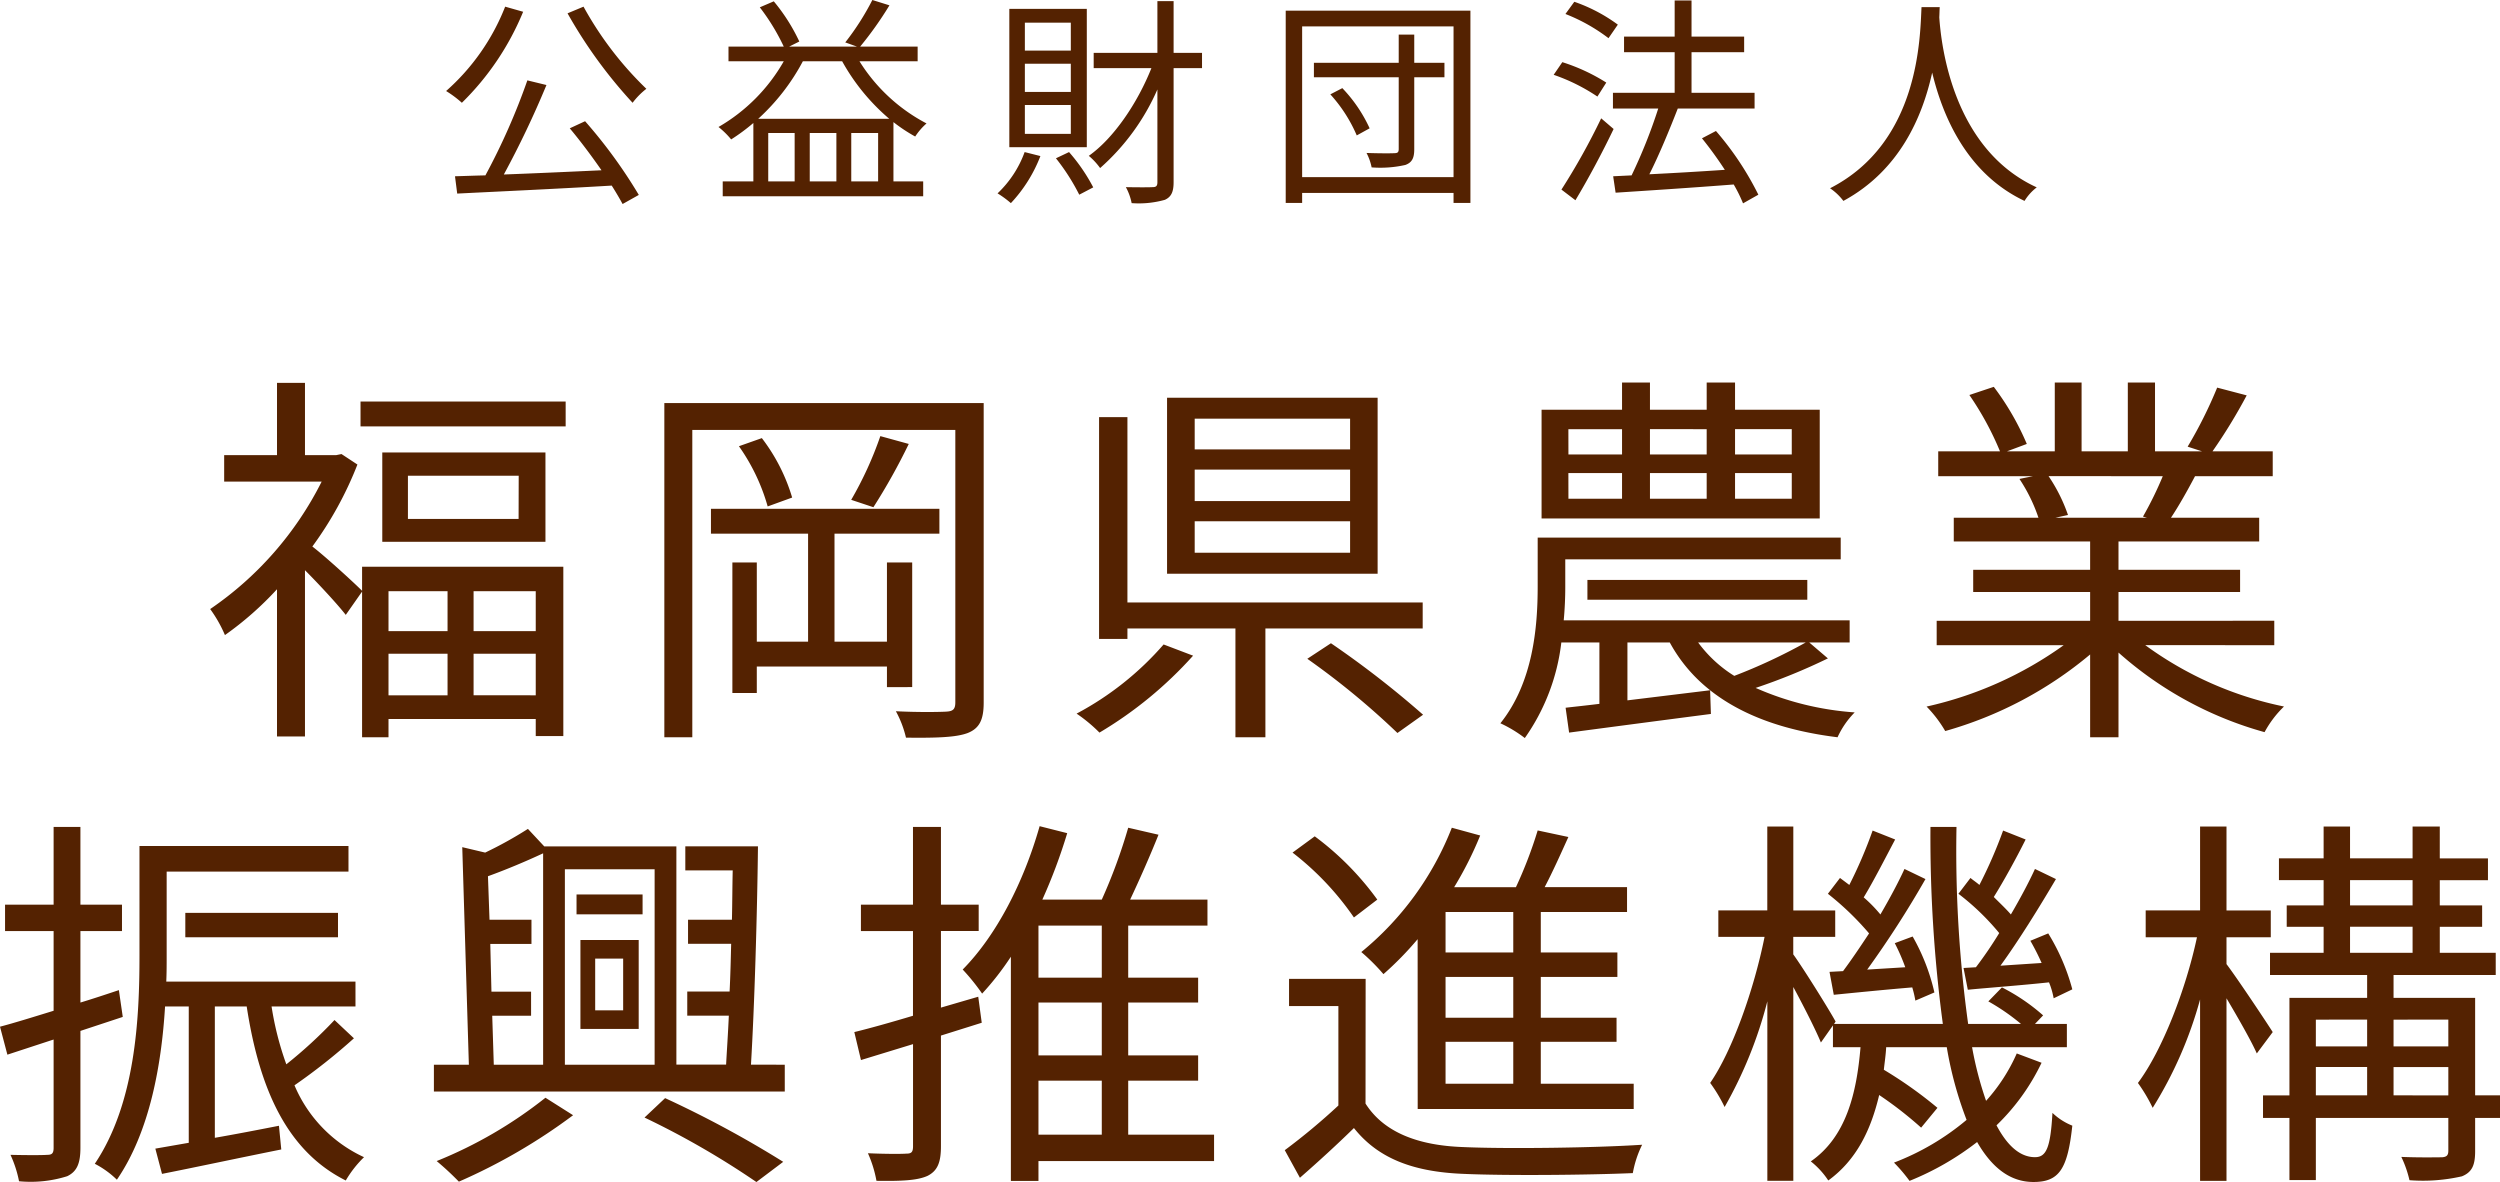
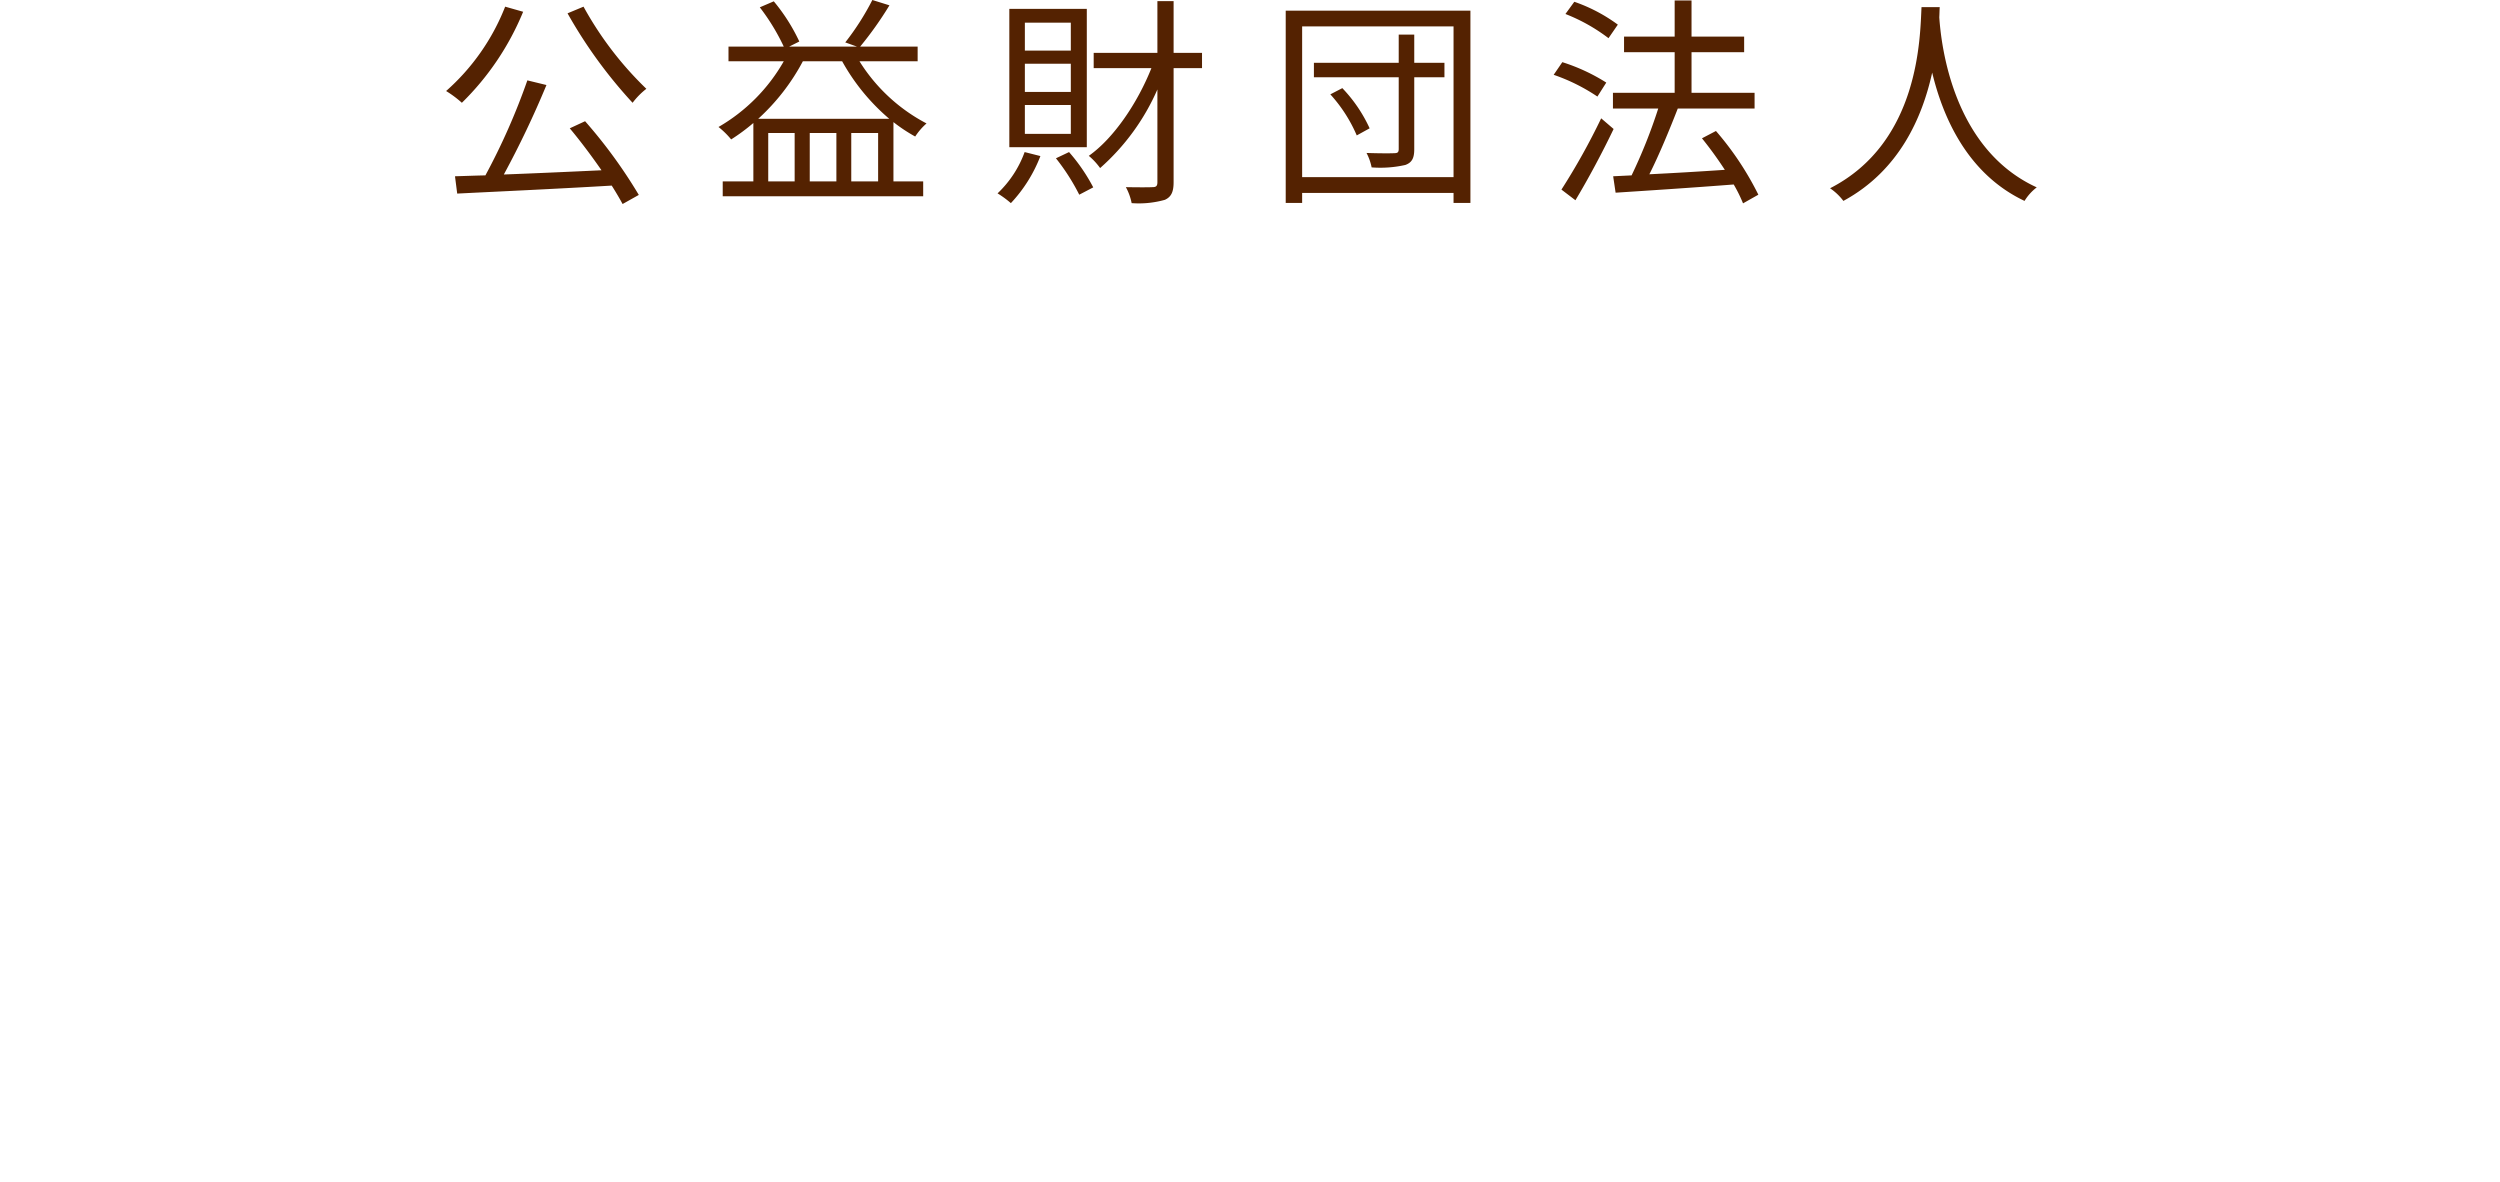
<svg xmlns="http://www.w3.org/2000/svg" width="225.225" height="106.49" viewBox="0 0 225.225 106.49">
  <g transform="translate(13096.63 18274.76)">
    <path d="M-66.12-16.16a19.736,19.736,0,0,1-5.32,7.6A9.717,9.717,0,0,1-70.02-7.5a24.518,24.518,0,0,0,5.52-8.2ZM-60.3-5.2c.94,1.12,1.96,2.48,2.86,3.78-3.02.14-6.1.28-8.8.38A85.406,85.406,0,0,0-62.4-9.1l-1.72-.42A58.978,58.978,0,0,1-67.9-.96c-1,.02-1.92.06-2.74.08l.2,1.56C-66.88.5-61.56.26-56.52-.04c.38.6.72,1.18.98,1.66L-54.08.8a44.714,44.714,0,0,0-4.84-6.64Zm-.2-10.36A42.719,42.719,0,0,0-54.64-7.5,6.731,6.731,0,0,1-53.4-8.76a30.911,30.911,0,0,1-5.66-7.4Zm17.18,9.5a19.054,19.054,0,0,0,4.02-5.18h3.54a18.675,18.675,0,0,0,4.24,5.18Zm8.38,5.64V-4.78h2.42V-.42Zm-5.1,0h-2.38V-4.78h2.38Zm3.76,0h-2.4V-4.78h2.4Zm7.32-10.82v-1.32h-5.18a31.835,31.835,0,0,0,2.64-3.72l-1.54-.48a23.312,23.312,0,0,1-2.44,3.82l1.06.38h-6.12l.92-.46a16.65,16.65,0,0,0-2.3-3.62l-1.26.54a18.908,18.908,0,0,1,2.16,3.54H-46v1.32h4.98A15.909,15.909,0,0,1-46.9-5.32,7.574,7.574,0,0,1-45.76-4.2a17.18,17.18,0,0,0,2-1.48V-.42h-2.76V.92h18.06V-.42h-2.68V-5.76a14.455,14.455,0,0,0,1.96,1.3,5.776,5.776,0,0,1,1.02-1.18,15.7,15.7,0,0,1-6.04-5.6Zm13.8-.96H-19.3v-2.52h4.14Zm0,3.72H-19.3v-2.54h4.14Zm0,3.78H-19.3V-7.3h4.14Zm1.44-11.26H-20.7V-3.5h6.98Zm-5.6,12.9A9.654,9.654,0,0,1-21.76.66a9.288,9.288,0,0,1,1.2.88A13.005,13.005,0,0,0-17.9-2.7Zm2.82.56A18.992,18.992,0,0,1-14.4.78l1.26-.66a16.164,16.164,0,0,0-2.18-3.18ZM-3.34-12H-5.9v-4.66H-7.36V-12H-13.1v1.38h5.2c-1.26,3.16-3.4,6.32-5.64,7.9a5.993,5.993,0,0,1,1.02,1.1A20.242,20.242,0,0,0-7.36-8.7V-.34c0,.34-.12.44-.44.44-.3.02-1.28.02-2.4,0a5,5,0,0,1,.52,1.44,8.646,8.646,0,0,0,3-.3c.56-.26.78-.7.78-1.58V-10.62h2.56ZM8.22-8.26a13.229,13.229,0,0,1,2.38,3.7l1.16-.64A13.06,13.06,0,0,0,9.3-8.82ZM18.5-11.1H15.78v-2.54h-1.4v2.54H6.74v1.3h7.64v6.46c0,.3-.1.38-.4.38-.3.02-1.36.02-2.5-.02a4.824,4.824,0,0,1,.46,1.3,10.21,10.21,0,0,0,3.04-.22c.6-.22.8-.62.8-1.42V-9.8H18.5ZM5.68-.8V-14.38H19.32V-.8ZM4.2-15.8V1.52H5.68V.62H19.32v.9h1.52V-15.8Zm29.92,1.26A14.683,14.683,0,0,0,30.2-16.6l-.8,1.1a15.957,15.957,0,0,1,3.88,2.18ZM33.08-9.32a16.955,16.955,0,0,0-3.96-1.84l-.78,1.14a16.81,16.81,0,0,1,3.94,1.96ZM32.62-6.1A60.171,60.171,0,0,1,29.04.32l1.26.96c1.12-1.86,2.44-4.32,3.44-6.42ZM46.78.78a27.178,27.178,0,0,0-3.82-5.74L41.7-4.3a34.488,34.488,0,0,1,2.06,2.84c-2.36.16-4.74.3-6.8.4.88-1.74,1.82-4.02,2.56-5.92h6.92V-8.4H40.76v-3.66H45.5v-1.4H40.76v-3.26H39.24v3.26H34.68v1.4h4.56V-8.4H33.68v1.42h4.08a47.188,47.188,0,0,1-2.4,6.02L33.7-.88,33.92.6C36.68.42,40.7.16,44.56-.14a13.226,13.226,0,0,1,.84,1.7Zm14.7-16.9C61.34-13.48,61.34-3.94,53.24.2a5.061,5.061,0,0,1,1.2,1.14c5.06-2.74,7.12-7.56,8-11.56.96,4,3.16,9.12,8.32,11.56A4.483,4.483,0,0,1,71.86.12c-7.52-3.44-8.6-12.68-8.78-15.32.02-.34.02-.66.04-.92Z" transform="translate(-12985 -18258)" fill="#542201" />
-     <path d="M-72.31-10.5v3.6h-5.32v-3.6Zm7.945,3.6h-5.6v-3.6h5.6Zm-5.6,5.775V-4.865h5.6V-1.12ZM-77.63-4.865h5.32V-1.12h-5.32Zm-2.38-5.67c-.735-.735-3.255-3.045-4.48-3.99a32.369,32.369,0,0,0,4.06-7.385l-1.435-.945-.49.1h-2.8v-6.51h-2.52v6.51h-4.76v2.38h8.785A30.4,30.4,0,0,1-93.695-8.89a11.674,11.674,0,0,1,1.33,2.345,29.392,29.392,0,0,0,4.69-4.13V2.59h2.52V-12.39c1.295,1.3,2.94,3.08,3.675,4.025l1.47-2.1V2.66h2.38V1.015h13.265v1.54h2.485V-12.7H-80.01Zm14.1-6.475H-75.88V-20.9H-65.9ZM-78.19-23v8.05h14.7V-23Zm-1.96-4.585v2.24h18.48v-2.24Zm49.7,25.725V-13.09h-2.275v7.14H-37.45v-9.73H-28v-2.24H-48.58v2.24h8.75v9.73h-4.62v-7.14h-2.2V-1.33h2.2V-3.71h11.725v1.855Zm-15.61-21.7a17.7,17.7,0,0,1,2.59,5.425l2.205-.8a16.532,16.532,0,0,0-2.73-5.355Zm12.74-.91a32.6,32.6,0,0,1-2.625,5.74l2,.665a55.5,55.5,0,0,0,3.185-5.7Zm9.31-2.975H-52.78V2.66h2.52V-25.025h23.695V-.49c0,.63-.21.805-.805.84-.56.035-2.485.07-4.55-.035a9.494,9.494,0,0,1,.91,2.38c2.87.035,4.55-.035,5.565-.42,1.05-.42,1.435-1.19,1.435-2.73ZM9-23.275H-5V-26.04H9ZM9-18.62H-5v-2.835H9Zm0,4.655H-5V-16.8H9ZM11.48-27.93H-7.49v15.855H11.48ZM-7.8-5.7a27.4,27.4,0,0,1-7.84,6.23A13.774,13.774,0,0,1-13.58,2.24,35.969,35.969,0,0,0-5.145-4.69ZM15.54-7.14V-9.485h-26.6V-26.18h-2.555V-6.2h2.555V-7.14h9.73v9.8h2.7v-9.8ZM5.145-4.41a69.67,69.67,0,0,1,8.12,6.685L15.575.63a86.1,86.1,0,0,0-8.3-6.44ZM48.79-22.82H43.68V-25.1h5.11Zm0,3.99H43.68v-2.31h5.11ZM28.665-21.14H33.5v2.31h-4.83Zm0-3.955H33.5v2.275h-4.83Zm12.46,3.955v2.31h-5.11v-2.31Zm0-3.955v2.275h-5.11V-25.1Zm10.185-1.75H43.68V-29.3H41.125v2.45h-5.11V-29.3H33.5v2.45H26.25v9.8H51.31ZM50.05-5.88a49.805,49.805,0,0,1-6.44,3.01,11.716,11.716,0,0,1-3.255-3.01ZM33.985-.665V-5.88H37.8a13.89,13.89,0,0,0,3.64,4.305ZM50.365-5.88h3.64V-7.875H28.245c.1-1.05.14-2.1.14-3.01V-13.37H53.2v-1.96H25.9v4.41c0,3.57-.385,8.61-3.36,12.32a11.535,11.535,0,0,1,2.2,1.33,18.673,18.673,0,0,0,3.29-8.61h3.43V-.35c-1.12.14-2.135.245-3.045.35l.315,2.24c3.43-.455,8.19-1.085,12.775-1.68l-.07-2.135c2.835,2.24,6.65,3.64,11.48,4.235A7.736,7.736,0,0,1,54.46.42a26.7,26.7,0,0,1-8.925-2.205,54.132,54.132,0,0,0,6.51-2.66ZM50.19-9.73v-1.785H30.38V-9.73ZM82.215-20.86a32,32,0,0,1-1.785,3.64l.35.1H72.555l1.12-.245a14.829,14.829,0,0,0-1.75-3.5ZM92.26-5.635v-2.2H78.225v-2.59H89.18v-2H78.225V-14.98H90.9v-2.135H82.95c.7-1.05,1.47-2.415,2.17-3.745h7V-23.1H86.695a48.941,48.941,0,0,0,3.08-5.04l-2.66-.7a39.708,39.708,0,0,1-2.66,5.32l1.295.42H81.515V-29.3h-2.45V-23.1H74.9V-29.3H72.485V-23.1H68.18l1.785-.665A24.125,24.125,0,0,0,66.99-28.91l-2.2.735A27.282,27.282,0,0,1,67.55-23.1H61.985v2.24h8.54l-1.225.245a14.7,14.7,0,0,1,1.715,3.5h-7.63v2.135H75.67v2.555H65.135v2H75.67v2.59H61.845v2.2H73.29A33.732,33.732,0,0,1,60.935-.105,11.146,11.146,0,0,1,62.615,2.1,35.173,35.173,0,0,0,75.67-4.8V2.66h2.555V-4.97A33.041,33.041,0,0,0,91.385,2.2a9.358,9.358,0,0,1,1.75-2.31,32.023,32.023,0,0,1-12.5-5.53Zm-193.83,33.49-.35-2.415c-1.155.385-2.31.77-3.465,1.12V20.12h3.745V17.74h-3.745v-7H-107.8v7h-4.375v2.38h4.375V27.3c-1.82.56-3.5,1.085-4.83,1.435l.665,2.52,4.165-1.365V39.65c0,.525-.175.63-.595.63-.42.035-1.785.035-3.29,0a10.4,10.4,0,0,1,.77,2.38,10.972,10.972,0,0,0,4.34-.455c.875-.42,1.19-1.155,1.19-2.555V29.115Zm19.075.28a41.025,41.025,0,0,1-4.34,3.99,27.688,27.688,0,0,1-1.33-5.215h7.56V24.67H-97.65c.035-.8.035-1.54.035-2.275v-7.63h16.38v-2.31h-18.83V22.36c0,5.6-.35,13.265-4.025,18.725A8.286,8.286,0,0,1-102.1,42.52c2.975-4.34,4.025-10.4,4.34-15.61h2.135V39.195l-3.01.525.6,2.275c3.01-.595,6.93-1.435,10.745-2.2l-.21-2.135c-1.96.385-3.955.77-5.775,1.085V26.91h2.87c1.155,7.525,3.675,13.055,8.925,15.68a9.935,9.935,0,0,1,1.645-2.1A12.45,12.45,0,0,1-86.1,34.015a53.526,53.526,0,0,0,5.355-4.235Zm.315-7.455v-2.2H-95.935v2.2Zm18.69,14.455a39.5,39.5,0,0,1-9.8,5.705,25.948,25.948,0,0,1,2,1.855,51.685,51.685,0,0,0,10.29-5.985Zm8.925,1.785a75.364,75.364,0,0,1,10.08,5.81l2.415-1.82a95.915,95.915,0,0,0-10.64-5.74ZM-59.01,22.6h2.52V27.26h-2.52Zm-1.33,6.335h5.25V20.925h-5.25Zm5.6-12.11h-5.95v1.785h5.95ZM-68.285,27.75h3.5V25.58h-3.57l-.105-4.3h3.71V19.1h-3.78l-.14-3.92c1.645-.595,3.395-1.33,4.97-2.065V32.16h-4.445Zm14.63-13.2V32.16H-61.74V14.555Zm8.68,17.605c.315-5.25.56-13.51.63-19.67H-50.89v2.17h4.27c-.035,1.435-.035,2.905-.07,4.445h-3.955v2.17h3.885c-.035,1.435-.07,2.905-.14,4.3h-3.815v2.17h3.745c-.07,1.61-.175,3.08-.245,4.41h-4.48V12.49H-63.6l-1.47-1.575a36.425,36.425,0,0,1-3.85,2.135l-2.065-.49.595,19.6h-3.15v2.415H-41.93V32.16ZM-24.5,26.035l-3.36.98v-6.9h3.4V17.74h-3.4v-7h-2.52v7h-4.69v2.38h4.69v7.63c-2,.6-3.85,1.12-5.285,1.47l.6,2.52,4.69-1.435v9.2c0,.525-.14.665-.6.665-.455.035-1.89.035-3.465-.035a10.6,10.6,0,0,1,.77,2.485c2.31.035,3.71-.035,4.62-.455.875-.455,1.19-1.19,1.19-2.66V29.535l3.675-1.155Zm5.425,7.56h5.705V38.46h-5.705Zm5.705-9.275h-5.705V19.63h5.705Zm0,7h-5.705V26.56h5.705Zm10.115,7.14H-10.99V33.6h6.3V31.32h-6.3V26.56h6.3V24.32h-6.3V19.63h7.14V17.285h-6.965c.84-1.785,1.785-3.92,2.555-5.845l-2.73-.63a48.82,48.82,0,0,1-2.38,6.475h-5.355a48.924,48.924,0,0,0,2.24-5.985l-2.485-.63C-20.4,15.71-22.855,20.5-25.9,23.585a19.025,19.025,0,0,1,1.75,2.17,25.4,25.4,0,0,0,2.59-3.325v20.2h2.485V40.84h15.82ZM23.7,22.045H17.6V18.4H23.7Zm0,5.88H17.6V24.25H23.7Zm0,5.95H17.6v-3.78H23.7Zm-8.61,2.275h19.46V33.875H26.18v-3.78h6.825v-2.17H26.18V24.25h6.9v-2.2h-6.9V18.4h7.77v-2.24H26.53c.735-1.4,1.47-3.045,2.135-4.515L25.9,11.055a38.941,38.941,0,0,1-1.96,5.11H18.375A32.19,32.19,0,0,0,20.72,11.51l-2.555-.7a27.306,27.306,0,0,1-8.155,11.2A17.884,17.884,0,0,1,12.005,24a29.258,29.258,0,0,0,3.08-3.15Zm-3.64-18.865a26.167,26.167,0,0,0-5.635-5.7L3.815,13.05a25.857,25.857,0,0,1,5.53,5.845Zm-1.05,7.14H3.5v2.45H7.945v8.96a57.609,57.609,0,0,1-4.83,4.025L4.48,42.345C6.2,40.84,7.805,39.37,9.345,37.865c2.17,2.73,5.32,3.955,9.9,4.13,3.92.175,11.305.1,15.225-.07a9.527,9.527,0,0,1,.84-2.555c-4.2.28-12.25.385-16.1.21-4.095-.14-7.175-1.33-8.82-3.92Zm53.865-.98.385,1.96c2.205-.21,4.69-.385,7.315-.665a7.091,7.091,0,0,1,.42,1.435l1.68-.805a18.859,18.859,0,0,0-2.17-5.04l-1.61.665a21.19,21.19,0,0,1,1.015,2l-3.71.245c1.68-2.31,3.535-5.32,5-7.805l-1.89-.91c-.56,1.225-1.33,2.66-2.17,4.1-.42-.49-.98-1.015-1.54-1.575.875-1.4,1.995-3.43,2.87-5.18l-2.03-.805a41.651,41.651,0,0,1-2.135,4.9c-.28-.245-.56-.42-.805-.63L63.805,16.76A22.2,22.2,0,0,1,67.48,20.3a35.9,35.9,0,0,1-2.1,3.08Zm-12.075.35.385,2.065c2.135-.21,4.55-.455,7.07-.665a9.546,9.546,0,0,1,.28,1.19l1.715-.735a18.381,18.381,0,0,0-1.96-5.04l-1.61.6a17.611,17.611,0,0,1,.945,2.17l-3.43.21a89.882,89.882,0,0,0,5.25-8.155l-1.89-.91c-.56,1.225-1.33,2.66-2.17,4.1a12.272,12.272,0,0,0-1.505-1.54c.875-1.435,1.925-3.5,2.835-5.215l-2.03-.805a41.244,41.244,0,0,1-2.1,4.9l-.84-.63L52.045,16.76a25.832,25.832,0,0,1,3.71,3.57c-.805,1.225-1.61,2.415-2.345,3.4Zm16.87,7.35a15.944,15.944,0,0,1-2.765,4.27,31.958,31.958,0,0,1-1.26-4.83h8.54v-2.1H70.7l.735-.77a17.562,17.562,0,0,0-3.71-2.52L66.5,26.455a19.074,19.074,0,0,1,2.94,2.03H64.68A114,114,0,0,1,63.63,10.74H61.285A126.9,126.9,0,0,0,62.4,28.485H52.6l.14-.21c-.525-.98-2.905-4.8-3.815-6.055V20.645h3.78v-2.38H48.93V10.7H46.585v7.56h-4.41v2.38H46.34c-.945,4.725-2.9,10.255-4.9,13.16a13.666,13.666,0,0,1,1.3,2.17,38.577,38.577,0,0,0,3.85-9.52v16.17H48.93V25.16c.945,1.75,2.03,3.885,2.485,5l1.085-1.54v1.96h2.485c-.35,4.165-1.295,8.085-4.48,10.29A7.293,7.293,0,0,1,52.08,42.59c2.555-1.855,3.85-4.585,4.585-7.7a34.294,34.294,0,0,1,3.78,2.94l1.47-1.785a37.889,37.889,0,0,0-4.83-3.43c.07-.665.175-1.33.21-2.03h5.46A33.7,33.7,0,0,0,64.54,37.13,22.754,22.754,0,0,1,58,40.98a14.6,14.6,0,0,1,1.4,1.645,25.357,25.357,0,0,0,6.09-3.5c1.33,2.31,2.975,3.6,5.075,3.6,2.31,0,3.08-1.155,3.5-5.075A5.562,5.562,0,0,1,72.275,36.5c-.175,3.15-.56,3.99-1.575,3.99-1.33,0-2.485-1.015-3.465-2.87a19.437,19.437,0,0,0,4.06-5.635ZM92.12,29.22c-.6-.945-3.185-4.83-4.165-6.125V20.68h3.99V18.265h-3.99V10.7h-2.38v7.56h-4.9V20.68h4.62c-1.015,4.76-3.15,10.22-5.32,13.125a14.52,14.52,0,0,1,1.33,2.24,36.545,36.545,0,0,0,4.27-9.765V42.625h2.38V26.175c1.015,1.715,2.24,3.85,2.73,4.97Zm10.885,5.7V32.37h4.935v2.555Zm-7-2.555h4.62v2.555h-4.62Zm4.62-4.27v2.415h-4.62V28.1Zm7.315,0v2.415h-4.935V28.1Zm-8.855-8.365h5.635V22.08H99.085Zm0-4.2h5.635V17.81H99.085Zm13.51,19.39h-2.24V26.14h-7.35V24.075h9.205v-2h-5.04V19.735h3.815V17.81H107.17V15.535h4.34v-1.96h-4.34V10.7h-2.45v2.87H99.085V10.7h-2.38v2.87H92.68v1.96h4.025V17.81H93.38v1.925h3.325V22.08h-4.83v2h8.75V26.14h-7v8.785h-2.38v2.03h2.38v5.6h2.38v-5.6H107.94V39.9c0,.42-.14.56-.56.6-.49,0-2,.035-3.675-.035a10.017,10.017,0,0,1,.735,2.1,15.853,15.853,0,0,0,4.725-.35c.945-.385,1.19-1.05,1.19-2.275V36.955h2.24Z" transform="translate(-12984 -18211)" fill="#542201" />
  </g>
</svg>